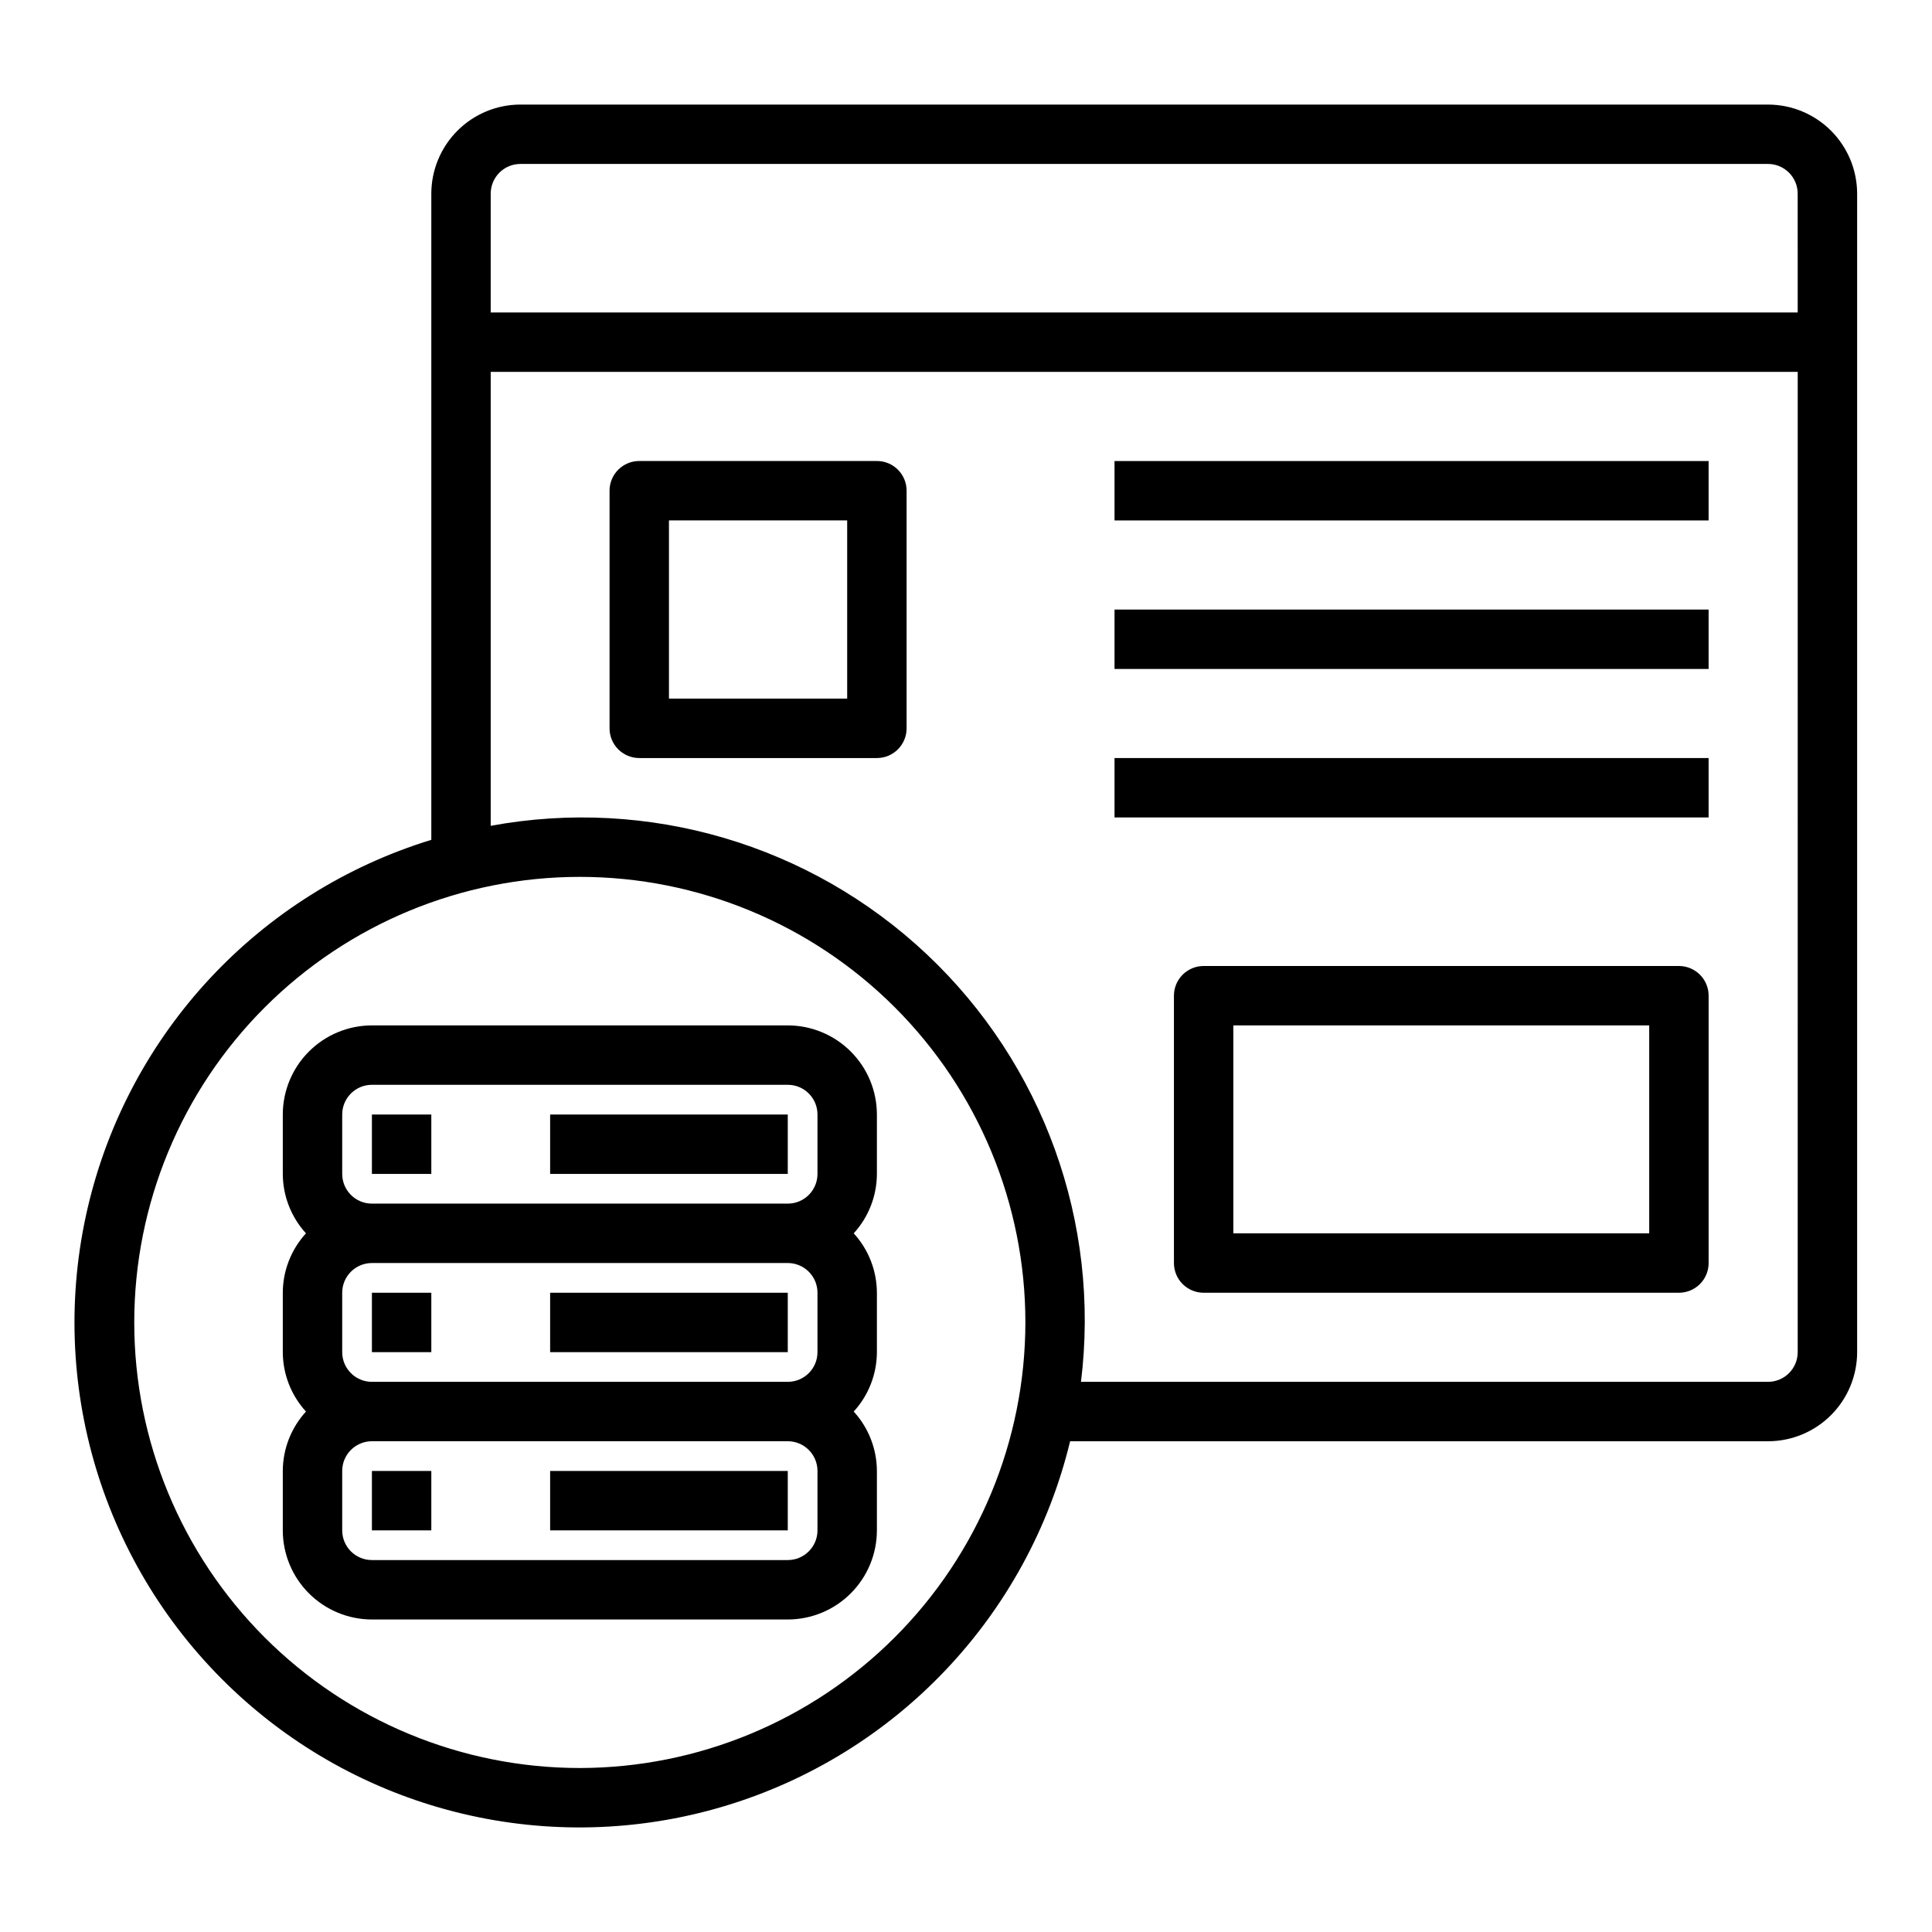
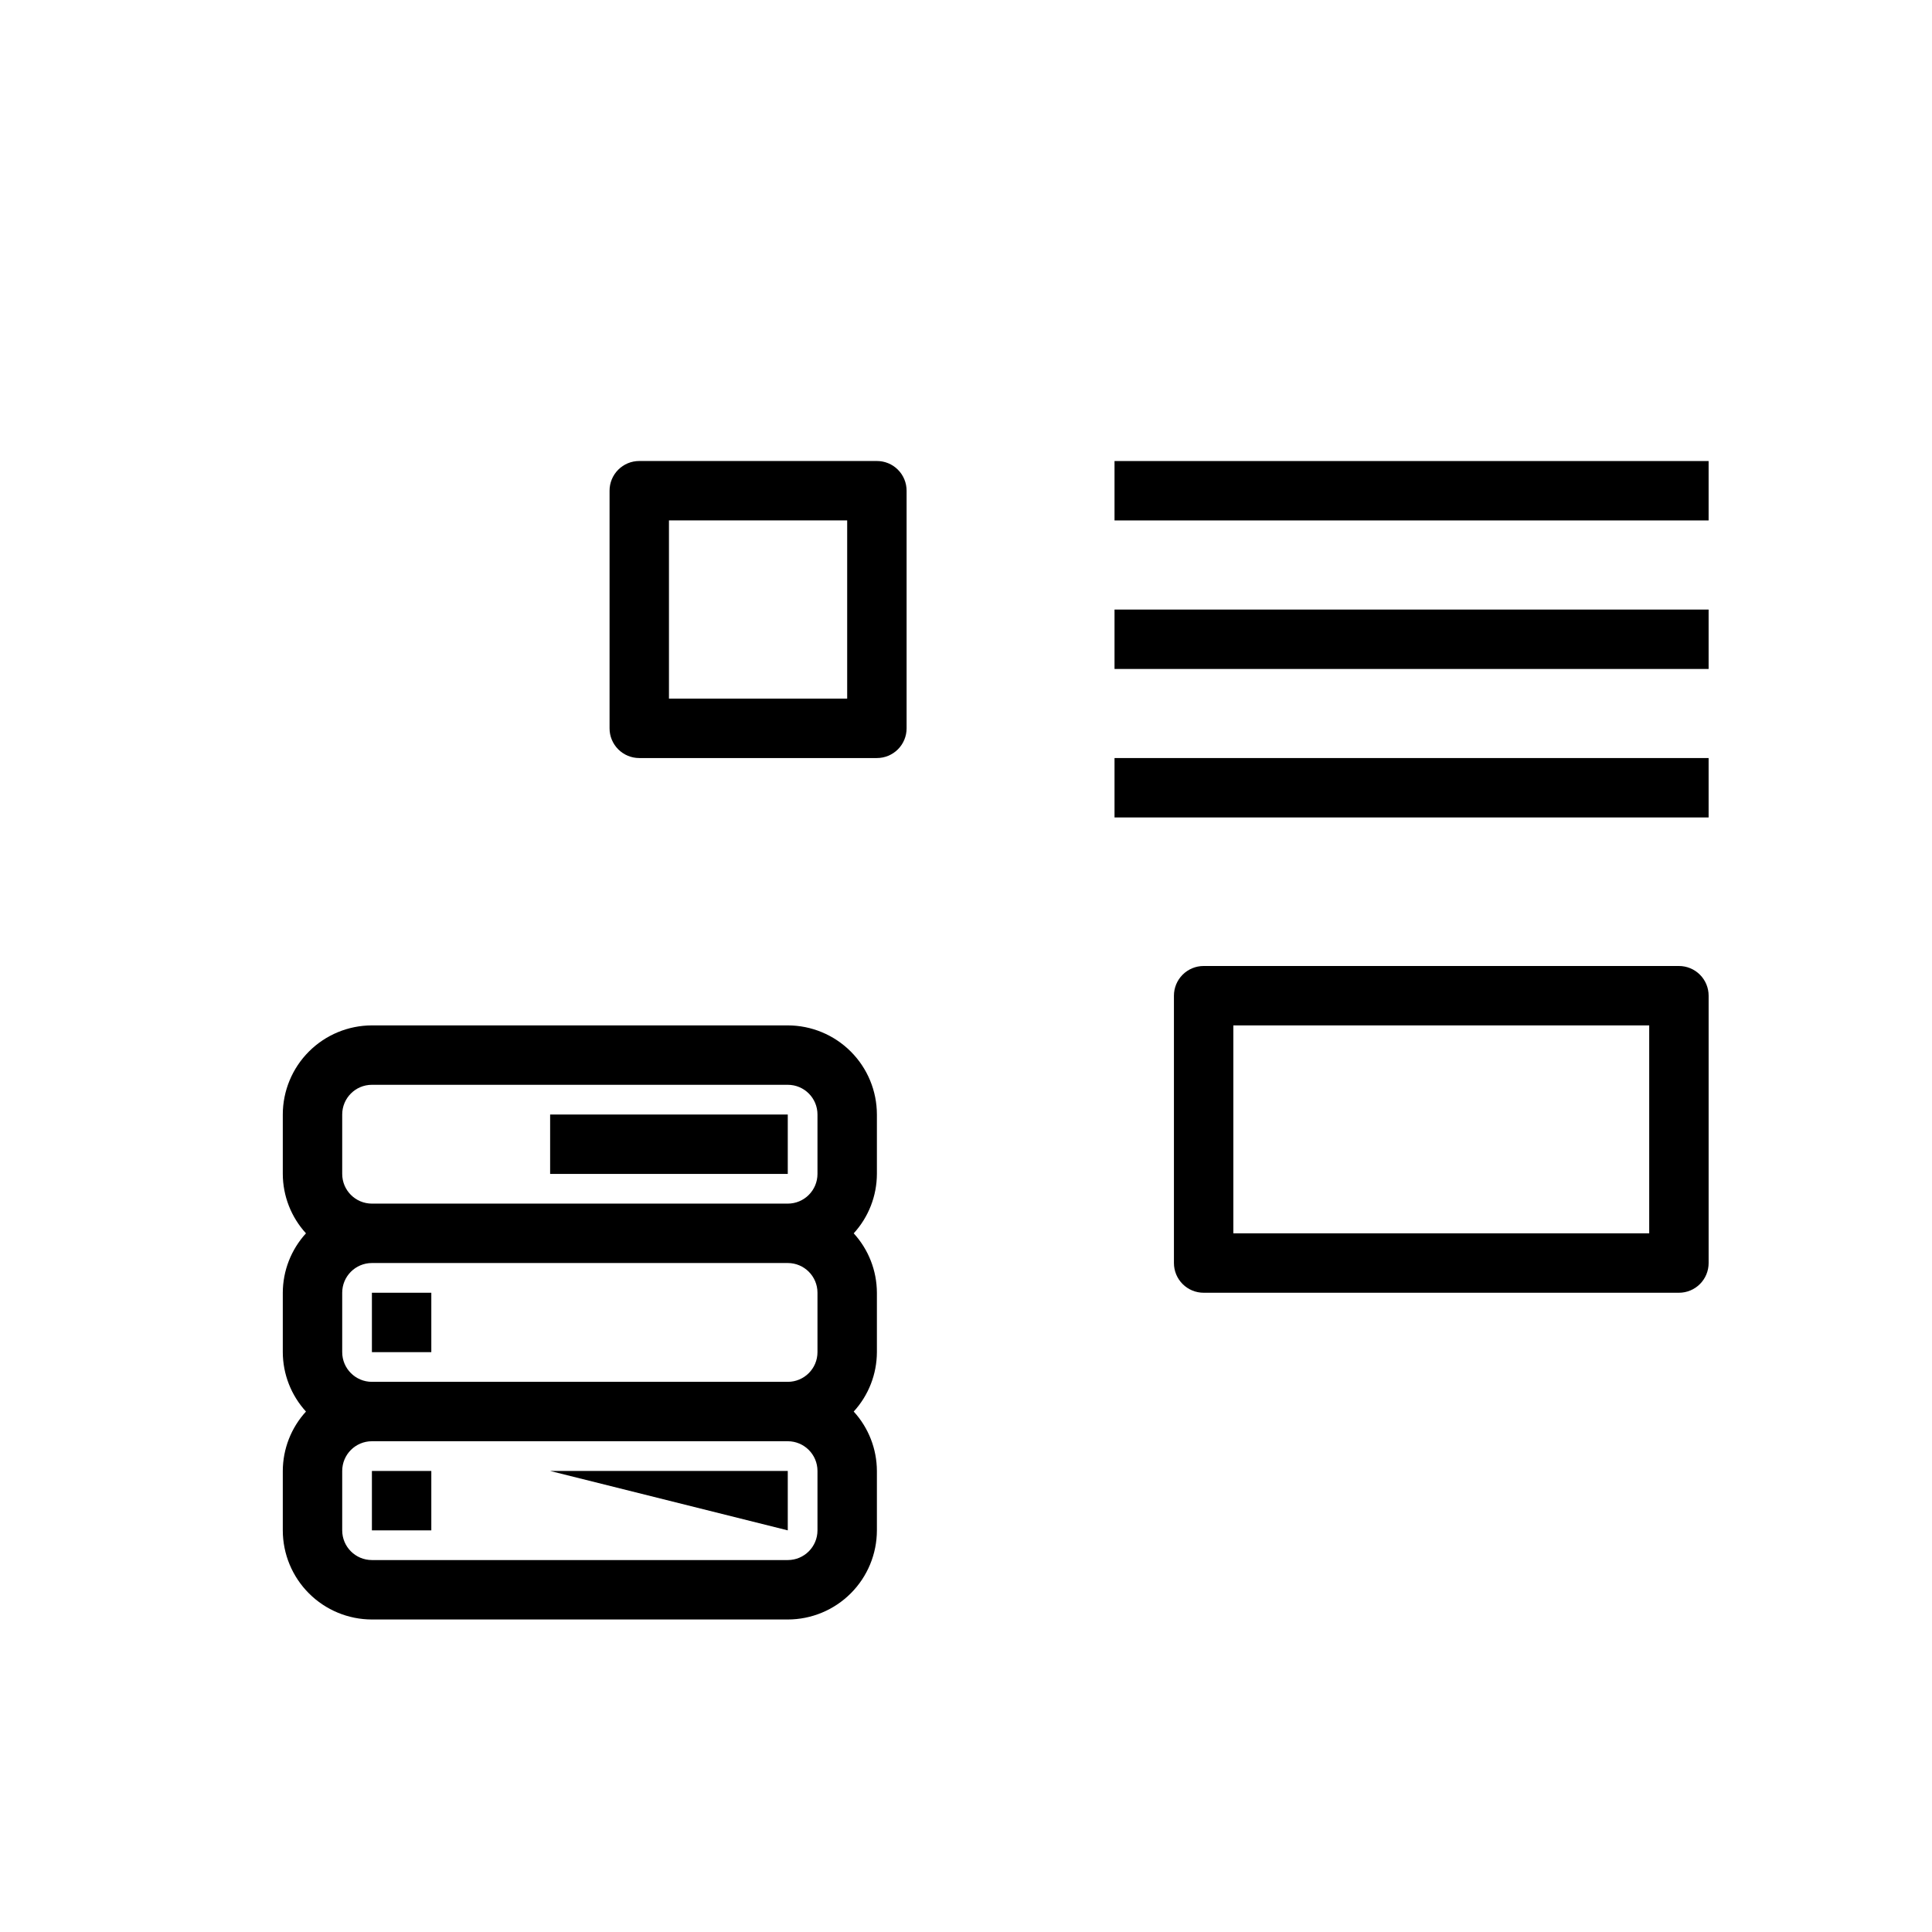
<svg xmlns="http://www.w3.org/2000/svg" fill="#000000" width="800px" height="800px" version="1.1" viewBox="144 144 512 512">
  <g>
-     <path d="m612.54 171.71h-330.62c-6.262 0.004-12.266 2.496-16.691 6.922-4.426 4.43-6.918 10.434-6.926 16.691v171.24c-45.57 13.98-80.262 51.145-91.074 97.57-10.812 46.426 3.887 95.094 38.594 127.77 34.703 32.676 84.172 44.422 129.86 30.832 45.691-13.586 80.699-50.453 91.91-96.785h184.95c6.262-0.004 12.266-2.496 16.691-6.922 4.426-4.43 6.918-10.43 6.926-16.691v-307.01c-0.008-6.258-2.5-12.262-6.926-16.691-4.426-4.426-10.43-6.918-16.691-6.922zm-314.88 440.83c-31.32 0-61.352-12.441-83.496-34.586s-34.586-52.176-34.586-83.496c0-31.316 12.441-61.348 34.586-83.492s52.176-34.586 83.496-34.586c31.316 0 61.348 12.441 83.492 34.586s34.586 52.176 34.586 83.492c-0.035 31.309-12.484 61.324-34.621 83.461-22.137 22.137-52.152 34.586-83.457 34.621zm322.75-110.21c0 4.344-3.523 7.867-7.871 7.871h-182.07c5.203-42.129-9.977-84.215-40.875-113.32-30.898-29.102-73.812-41.742-115.55-34.031v-120.3h346.37zm0-275.52-346.37-0.004v-31.488c0.004-4.344 3.523-7.867 7.871-7.871h330.62c4.348 0.004 7.871 3.527 7.871 7.871z" />
    <path d="m313.41 344.89h62.977c2.086 0 4.09-0.828 5.566-2.305 1.477-1.477 2.305-3.481 2.305-5.566v-62.977c0-2.09-0.828-4.094-2.305-5.57-1.477-1.477-3.481-2.305-5.566-2.301h-62.977c-2.09-0.004-4.09 0.824-5.566 2.301-1.477 1.477-2.309 3.481-2.305 5.57v62.977c-0.004 2.086 0.828 4.09 2.305 5.566 1.477 1.477 3.477 2.305 5.566 2.305zm7.871-62.977h47.23v47.23h-47.23z" />
    <path d="m352.77 415.74h-110.21c-6.262 0.008-12.266 2.496-16.691 6.926-4.43 4.426-6.918 10.43-6.926 16.691v15.742c0.02 5.832 2.207 11.445 6.144 15.746-3.938 4.301-6.125 9.914-6.144 15.742v15.746c0.02 5.828 2.207 11.441 6.144 15.742-3.938 4.301-6.125 9.914-6.144 15.746v15.742c0.008 6.262 2.496 12.266 6.926 16.691 4.426 4.43 10.43 6.918 16.691 6.926h110.21c6.262-0.008 12.266-2.496 16.691-6.926 4.43-4.426 6.918-10.43 6.926-16.691v-15.742c-0.02-5.832-2.207-11.445-6.144-15.746 3.938-4.301 6.125-9.914 6.144-15.742v-15.746c-0.02-5.828-2.207-11.441-6.144-15.742 3.938-4.301 6.125-9.914 6.144-15.746v-15.742c-0.008-6.262-2.496-12.266-6.926-16.691-4.426-4.43-10.43-6.918-16.691-6.926zm7.871 133.82c0 4.348-3.523 7.871-7.871 7.871h-110.21c-4.348 0-7.871-3.523-7.871-7.871v-15.742c0-4.348 3.523-7.871 7.871-7.875h110.21c4.348 0.004 7.871 3.527 7.871 7.875zm0-47.23c0 4.344-3.523 7.867-7.871 7.871h-110.21c-4.348-0.004-7.871-3.527-7.871-7.871v-15.746c0-4.344 3.523-7.867 7.871-7.871h110.21c4.348 0.004 7.871 3.527 7.871 7.871zm0-47.23v-0.004c0 4.348-3.523 7.871-7.871 7.875h-110.21c-4.348-0.004-7.871-3.527-7.871-7.875v-15.742c0-4.348 3.523-7.871 7.871-7.871h110.21c4.348 0 7.871 3.523 7.871 7.871z" />
-     <path d="m242.56 439.36h15.742v15.742h-15.742z" />
    <path d="m289.79 439.36h62.977v15.742h-62.977z" />
    <path d="m242.56 486.59h15.742v15.742h-15.742z" />
-     <path d="m289.79 486.59h62.977v15.742h-62.977z" />
    <path d="m242.56 533.82h15.742v15.742h-15.742z" />
-     <path d="m289.79 533.82h62.977v15.742h-62.977z" />
+     <path d="m289.79 533.82h62.977v15.742z" />
    <path d="m588.93 400h-125.95c-2.09-0.004-4.094 0.828-5.57 2.305-1.477 1.477-2.305 3.477-2.305 5.566v70.848c0 2.09 0.828 4.09 2.305 5.566 1.477 1.477 3.481 2.309 5.57 2.305h125.95c2.09 0.004 4.094-0.828 5.57-2.305 1.477-1.477 2.305-3.477 2.305-5.566v-70.848c0-2.09-0.828-4.09-2.305-5.566-1.477-1.477-3.481-2.309-5.57-2.305zm-7.871 70.848h-110.21v-55.105h110.21z" />
    <path d="m439.36 266.18h157.44v15.742h-157.44z" />
    <path d="m439.36 305.54h157.44v15.742h-157.44z" />
    <path d="m439.36 344.89h157.44v15.742h-157.44z" />
  </g>
</svg>